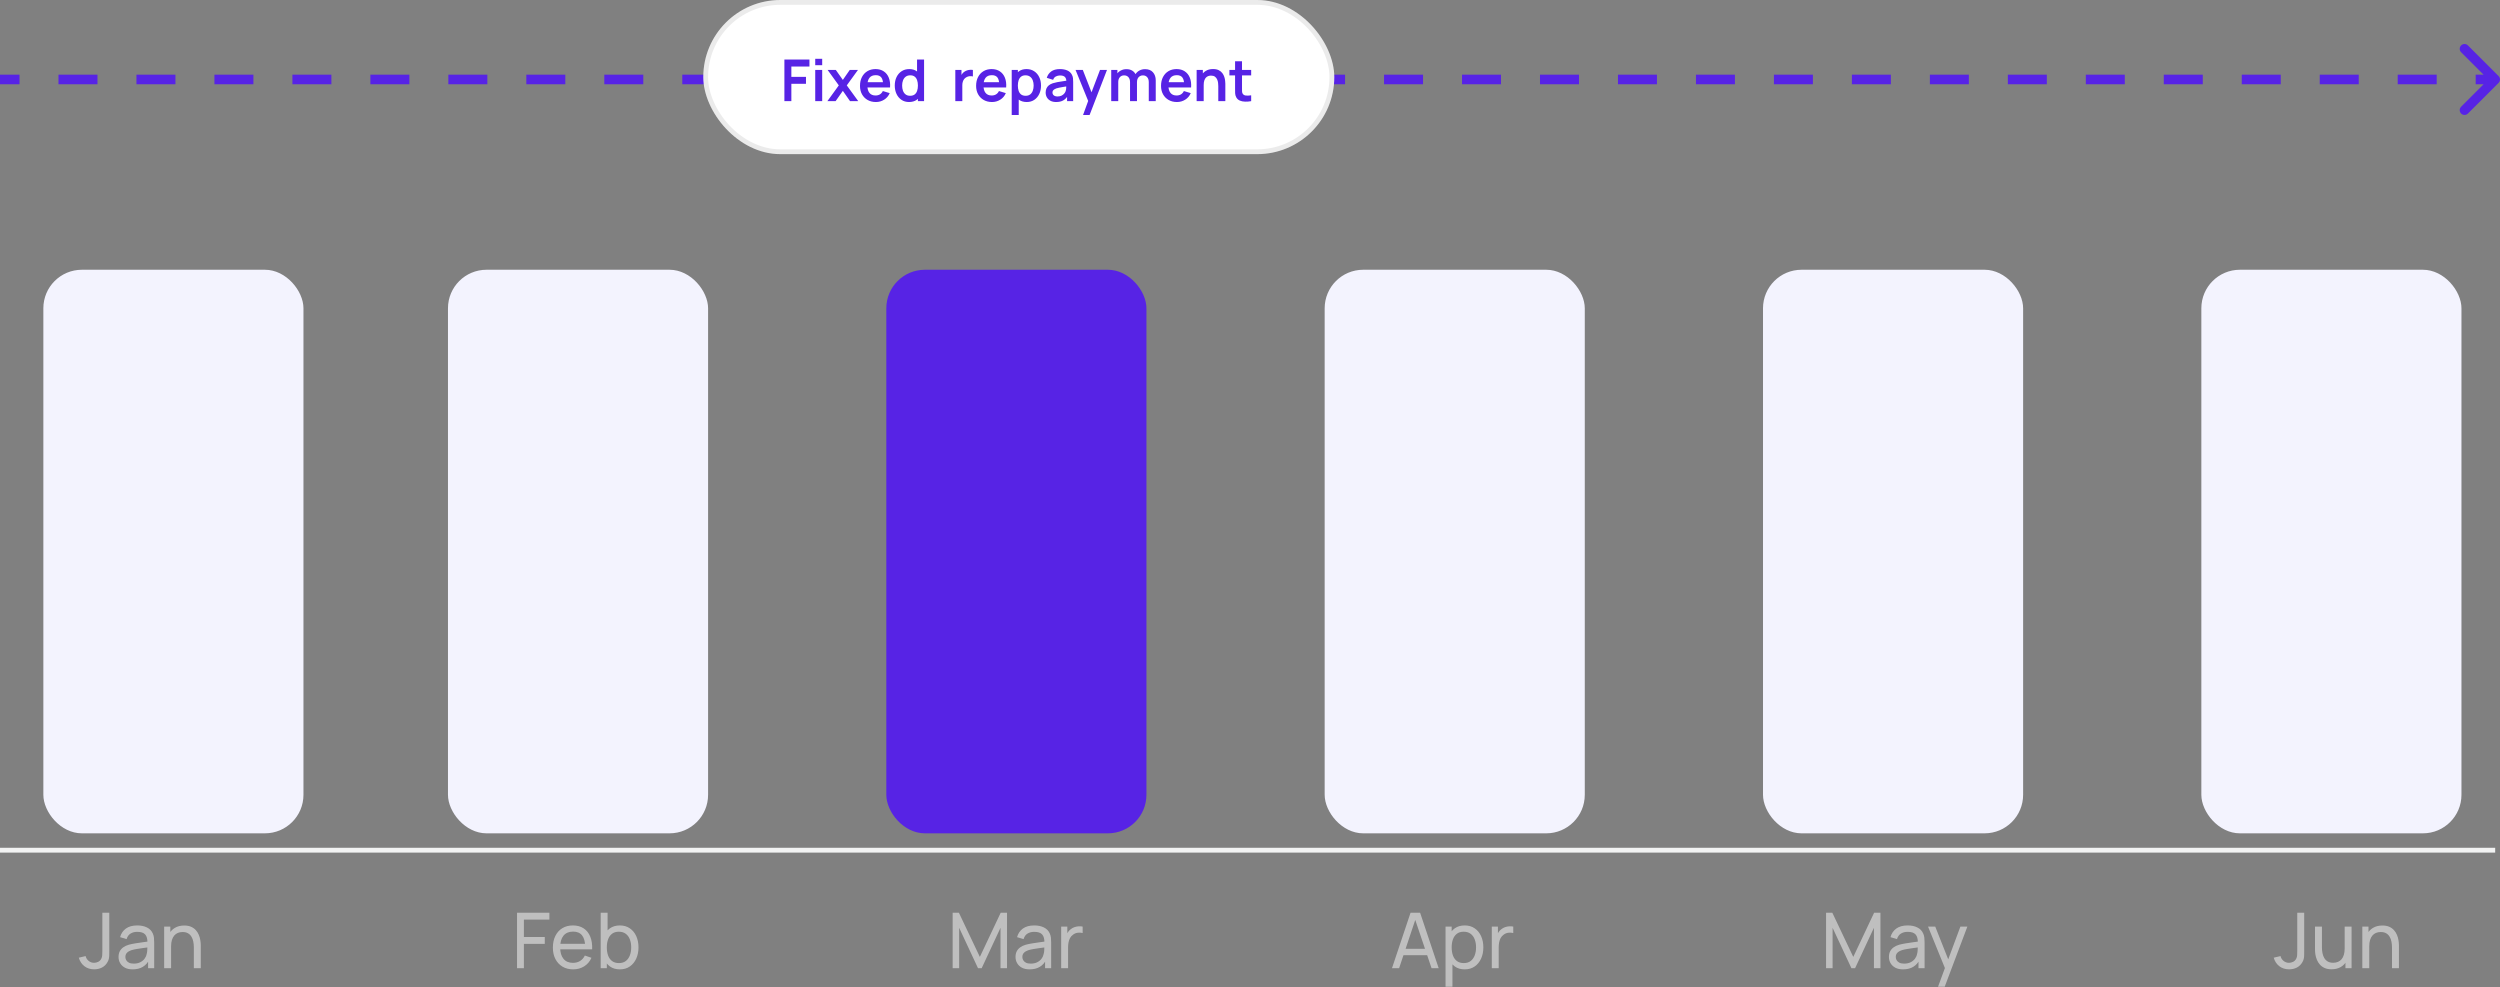
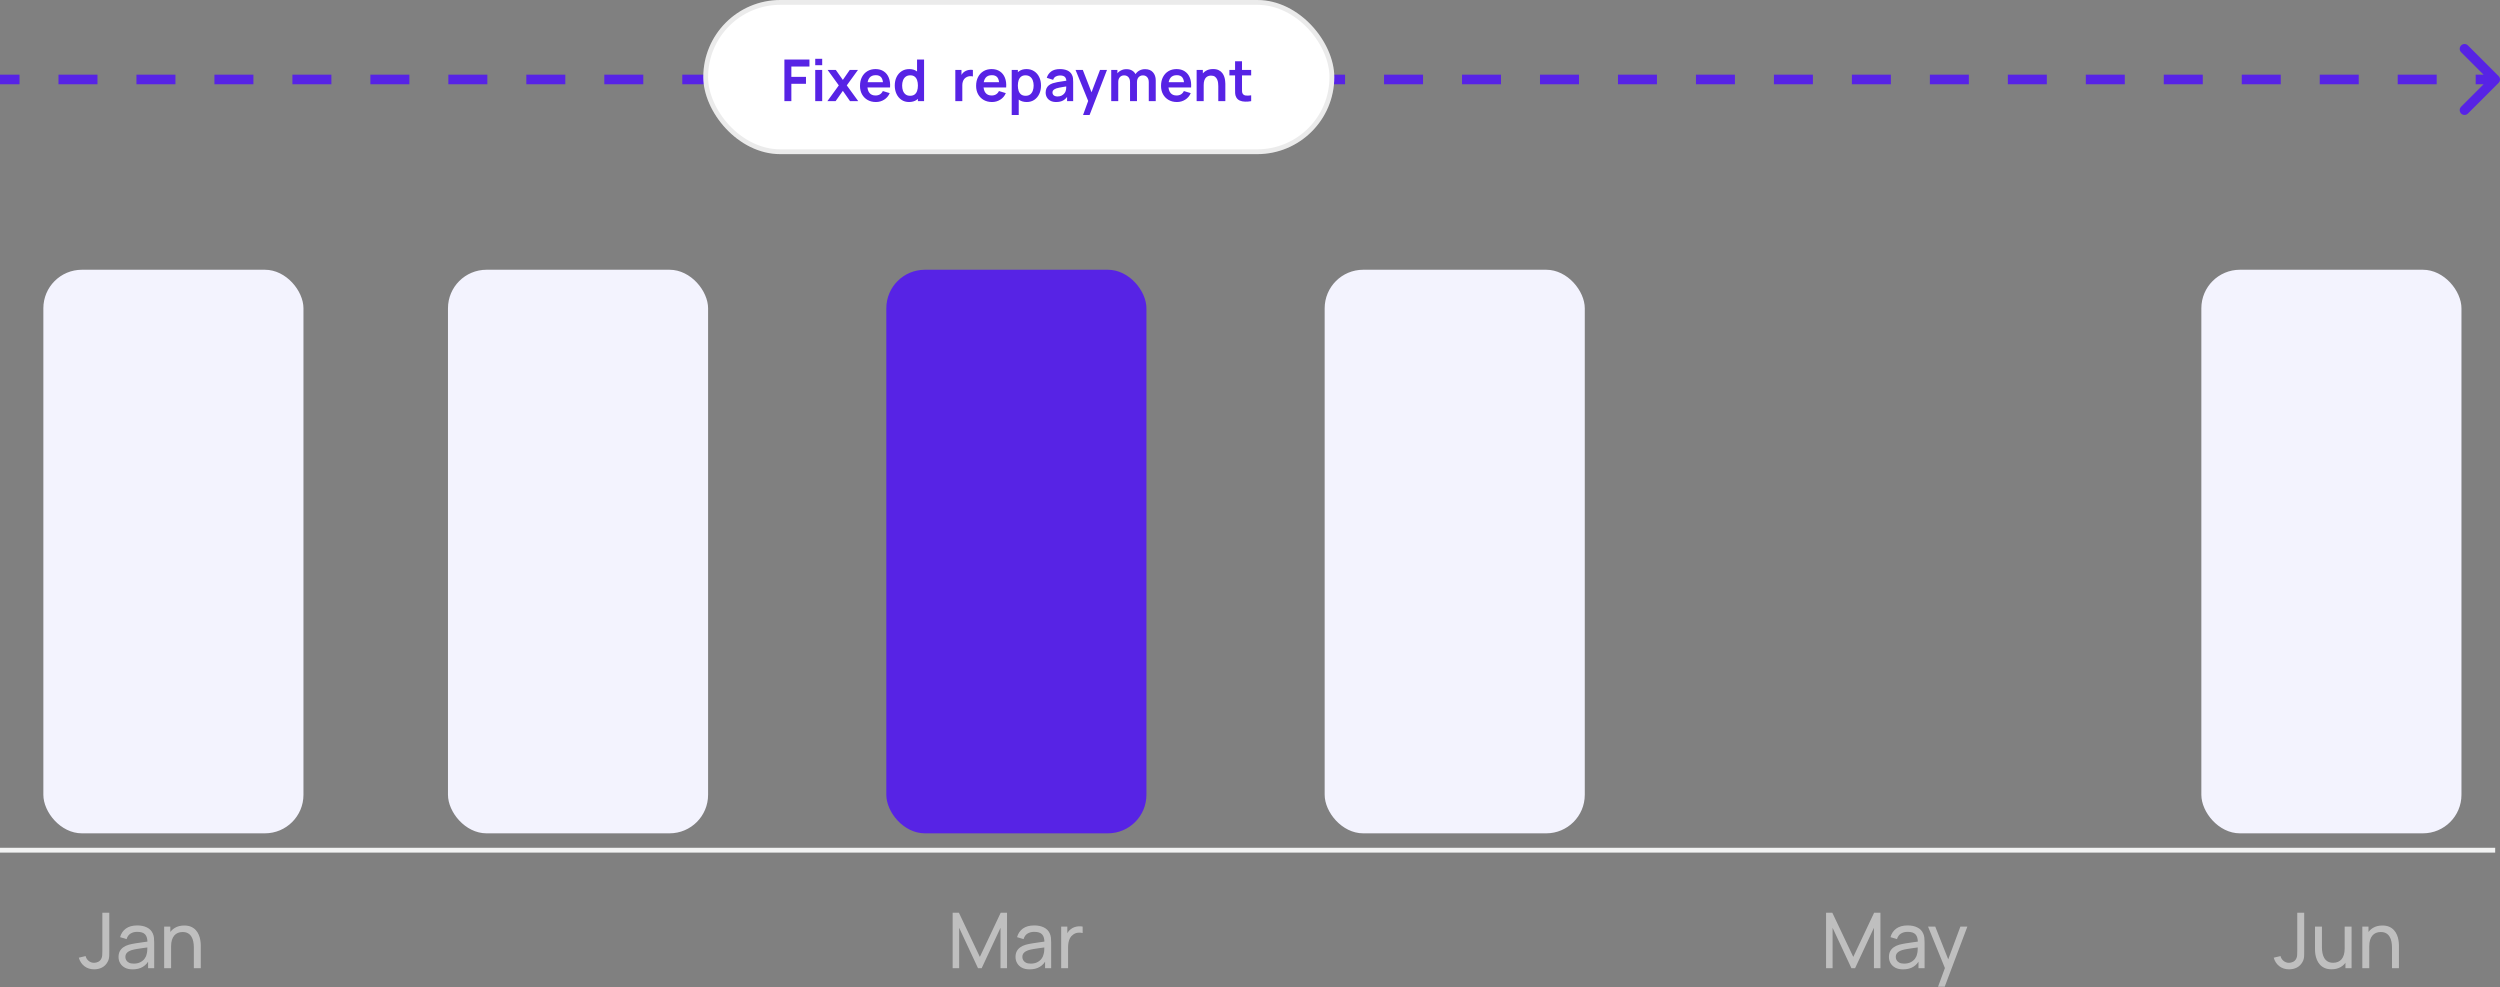
<svg xmlns="http://www.w3.org/2000/svg" width="519" height="205" viewBox="0 0 519 205" fill="none">
  <rect x="0" y="0" width="519" height="205" fill="#808080" stroke="none" />
  <path d="M19.559 201.232C18.754 201.232 18.071 201.013 17.511 200.576C16.951 200.139 16.567 199.552 16.359 198.816L17.775 198.48C17.861 198.869 18.066 199.2 18.391 199.472C18.722 199.744 19.101 199.88 19.527 199.88C19.805 199.88 20.087 199.813 20.375 199.68C20.663 199.541 20.885 199.317 21.039 199.008C21.146 198.795 21.207 198.56 21.223 198.304C21.239 198.043 21.247 197.736 21.247 197.384V189.48H22.687V197.384C22.687 197.715 22.685 198.011 22.679 198.272C22.679 198.533 22.653 198.784 22.599 199.024C22.551 199.259 22.455 199.499 22.311 199.744C22.023 200.251 21.637 200.627 21.151 200.872C20.671 201.112 20.141 201.232 19.559 201.232ZM27.545 201.24C26.899 201.24 26.358 201.123 25.921 200.888C25.489 200.648 25.161 200.333 24.937 199.944C24.718 199.555 24.609 199.128 24.609 198.664C24.609 198.211 24.694 197.819 24.865 197.488C25.041 197.152 25.286 196.875 25.601 196.656C25.915 196.432 26.291 196.256 26.729 196.128C27.139 196.016 27.598 195.92 28.105 195.84C28.617 195.755 29.134 195.677 29.657 195.608C30.179 195.539 30.667 195.472 31.121 195.408L30.609 195.704C30.625 194.936 30.47 194.368 30.145 194C29.825 193.632 29.27 193.448 28.481 193.448C27.958 193.448 27.499 193.568 27.105 193.808C26.715 194.043 26.441 194.427 26.281 194.96L24.929 194.552C25.137 193.795 25.539 193.2 26.137 192.768C26.734 192.336 27.521 192.12 28.497 192.12C29.281 192.12 29.953 192.261 30.513 192.544C31.078 192.821 31.483 193.243 31.729 193.808C31.851 194.075 31.929 194.365 31.961 194.68C31.993 194.989 32.009 195.315 32.009 195.656V201H30.745V198.928L31.041 199.12C30.715 199.819 30.259 200.347 29.673 200.704C29.091 201.061 28.382 201.24 27.545 201.24ZM27.761 200.048C28.273 200.048 28.715 199.957 29.089 199.776C29.467 199.589 29.771 199.347 30.001 199.048C30.23 198.744 30.379 198.413 30.449 198.056C30.529 197.789 30.571 197.493 30.577 197.168C30.587 196.837 30.593 196.584 30.593 196.408L31.089 196.624C30.625 196.688 30.169 196.749 29.721 196.808C29.273 196.867 28.849 196.931 28.449 197C28.049 197.064 27.689 197.141 27.369 197.232C27.134 197.307 26.913 197.403 26.705 197.52C26.502 197.637 26.337 197.789 26.209 197.976C26.086 198.157 26.025 198.384 26.025 198.656C26.025 198.891 26.083 199.115 26.201 199.328C26.323 199.541 26.51 199.715 26.761 199.848C27.017 199.981 27.35 200.048 27.761 200.048ZM40.241 201V196.672C40.241 196.261 40.203 195.867 40.129 195.488C40.059 195.109 39.934 194.771 39.753 194.472C39.577 194.168 39.337 193.928 39.033 193.752C38.734 193.576 38.355 193.488 37.897 193.488C37.539 193.488 37.214 193.549 36.921 193.672C36.633 193.789 36.385 193.971 36.177 194.216C35.969 194.461 35.806 194.771 35.689 195.144C35.577 195.512 35.521 195.947 35.521 196.448L34.585 196.16C34.585 195.323 34.734 194.605 35.033 194.008C35.337 193.405 35.761 192.944 36.305 192.624C36.854 192.299 37.499 192.136 38.241 192.136C38.801 192.136 39.278 192.224 39.673 192.4C40.067 192.576 40.395 192.811 40.657 193.104C40.918 193.392 41.123 193.717 41.273 194.08C41.422 194.437 41.526 194.803 41.585 195.176C41.649 195.544 41.681 195.893 41.681 196.224V201H40.241ZM34.081 201V192.36H35.361V194.672H35.521V201H34.081Z" fill="#BFBFBF" />
-   <path d="M107.336 201V189.48H114.056V190.904H108.76V194.528H113.096V195.952H108.76V201H107.336ZM119.002 201.24C118.154 201.24 117.412 201.053 116.778 200.68C116.148 200.301 115.658 199.776 115.306 199.104C114.954 198.427 114.778 197.637 114.778 196.736C114.778 195.792 114.951 194.976 115.298 194.288C115.644 193.595 116.127 193.061 116.746 192.688C117.37 192.309 118.1 192.12 118.938 192.12C119.807 192.12 120.546 192.32 121.154 192.72C121.767 193.12 122.226 193.691 122.53 194.432C122.839 195.173 122.972 196.056 122.93 197.08H121.49V196.568C121.474 195.507 121.258 194.715 120.842 194.192C120.426 193.664 119.807 193.4 118.986 193.4C118.106 193.4 117.436 193.683 116.978 194.248C116.519 194.813 116.29 195.624 116.29 196.68C116.29 197.699 116.519 198.488 116.978 199.048C117.436 199.608 118.09 199.888 118.938 199.888C119.508 199.888 120.004 199.757 120.426 199.496C120.847 199.235 121.178 198.859 121.418 198.368L122.786 198.84C122.45 199.603 121.943 200.195 121.266 200.616C120.594 201.032 119.839 201.24 119.002 201.24ZM115.81 197.08V195.936H122.194V197.08H115.81ZM128.679 201.24C127.868 201.24 127.185 201.04 126.631 200.64C126.076 200.235 125.655 199.688 125.367 199C125.084 198.307 124.943 197.531 124.943 196.672C124.943 195.803 125.084 195.024 125.367 194.336C125.655 193.648 126.076 193.107 126.631 192.712C127.191 192.317 127.876 192.12 128.687 192.12C129.487 192.12 130.175 192.32 130.751 192.72C131.332 193.115 131.777 193.656 132.087 194.344C132.396 195.032 132.551 195.808 132.551 196.672C132.551 197.536 132.396 198.312 132.087 199C131.777 199.688 131.332 200.235 130.751 200.64C130.175 201.04 129.484 201.24 128.679 201.24ZM124.703 201V189.48H126.135V194.64H125.975V201H124.703ZM128.503 199.936C129.073 199.936 129.545 199.792 129.919 199.504C130.292 199.216 130.572 198.827 130.759 198.336C130.945 197.84 131.039 197.285 131.039 196.672C131.039 196.064 130.945 195.515 130.759 195.024C130.577 194.533 130.295 194.144 129.911 193.856C129.532 193.568 129.049 193.424 128.463 193.424C127.903 193.424 127.439 193.563 127.071 193.84C126.703 194.112 126.428 194.493 126.247 194.984C126.065 195.469 125.975 196.032 125.975 196.672C125.975 197.301 126.063 197.864 126.239 198.36C126.42 198.851 126.697 199.237 127.071 199.52C127.444 199.797 127.921 199.936 128.503 199.936Z" fill="#BFBFBF" />
  <path d="M197.77 201V189.48H199.066L203.418 198.656L207.746 189.48H209.058V200.992H207.706V192.608L203.794 201H203.034L199.122 192.608V201H197.77ZM213.758 201.24C213.112 201.24 212.571 201.123 212.134 200.888C211.702 200.648 211.374 200.333 211.15 199.944C210.931 199.555 210.822 199.128 210.822 198.664C210.822 198.211 210.907 197.819 211.078 197.488C211.254 197.152 211.499 196.875 211.814 196.656C212.128 196.432 212.504 196.256 212.942 196.128C213.352 196.016 213.811 195.92 214.318 195.84C214.83 195.755 215.347 195.677 215.87 195.608C216.392 195.539 216.88 195.472 217.334 195.408L216.822 195.704C216.838 194.936 216.683 194.368 216.358 194C216.038 193.632 215.483 193.448 214.694 193.448C214.171 193.448 213.712 193.568 213.318 193.808C212.928 194.043 212.654 194.427 212.494 194.96L211.142 194.552C211.35 193.795 211.752 193.2 212.35 192.768C212.947 192.336 213.734 192.12 214.71 192.12C215.494 192.12 216.166 192.261 216.726 192.544C217.291 192.821 217.696 193.243 217.942 193.808C218.064 194.075 218.142 194.365 218.174 194.68C218.206 194.989 218.222 195.315 218.222 195.656V201H216.958V198.928L217.254 199.12C216.928 199.819 216.472 200.347 215.886 200.704C215.304 201.061 214.595 201.24 213.758 201.24ZM213.974 200.048C214.486 200.048 214.928 199.957 215.302 199.776C215.68 199.589 215.984 199.347 216.214 199.048C216.443 198.744 216.592 198.413 216.662 198.056C216.742 197.789 216.784 197.493 216.79 197.168C216.8 196.837 216.806 196.584 216.806 196.408L217.302 196.624C216.838 196.688 216.382 196.749 215.934 196.808C215.486 196.867 215.062 196.931 214.662 197C214.262 197.064 213.902 197.141 213.582 197.232C213.347 197.307 213.126 197.403 212.918 197.52C212.715 197.637 212.55 197.789 212.422 197.976C212.299 198.157 212.238 198.384 212.238 198.656C212.238 198.891 212.296 199.115 212.414 199.328C212.536 199.541 212.723 199.715 212.974 199.848C213.23 199.981 213.563 200.048 213.974 200.048ZM220.302 201V192.36H221.574V194.448L221.366 194.176C221.467 193.909 221.598 193.664 221.758 193.44C221.923 193.216 222.107 193.032 222.31 192.888C222.534 192.707 222.787 192.568 223.07 192.472C223.352 192.376 223.64 192.32 223.934 192.304C224.227 192.283 224.502 192.301 224.758 192.36V193.696C224.459 193.616 224.131 193.595 223.774 193.632C223.416 193.669 223.086 193.8 222.782 194.024C222.504 194.221 222.288 194.461 222.134 194.744C221.984 195.027 221.88 195.333 221.822 195.664C221.763 195.989 221.734 196.323 221.734 196.664V201H220.302Z" fill="#BFBFBF" />
-   <path d="M288.974 201L292.83 189.48H294.814L298.67 201H297.19L293.582 190.312H294.03L290.454 201H288.974ZM290.83 198.304V196.968H296.814V198.304H290.83ZM304.07 201.24C303.26 201.24 302.577 201.04 302.022 200.64C301.468 200.235 301.046 199.688 300.758 199C300.476 198.307 300.334 197.531 300.334 196.672C300.334 195.803 300.476 195.024 300.758 194.336C301.046 193.648 301.468 193.107 302.022 192.712C302.582 192.317 303.268 192.12 304.078 192.12C304.878 192.12 305.566 192.32 306.142 192.72C306.724 193.115 307.169 193.656 307.478 194.344C307.788 195.032 307.942 195.808 307.942 196.672C307.942 197.536 307.788 198.312 307.478 199C307.169 199.688 306.724 200.235 306.142 200.64C305.566 201.04 304.876 201.24 304.07 201.24ZM300.094 204.84V192.36H301.366V198.72H301.526V204.84H300.094ZM303.894 199.936C304.465 199.936 304.937 199.792 305.31 199.504C305.684 199.216 305.964 198.827 306.15 198.336C306.337 197.84 306.43 197.285 306.43 196.672C306.43 196.064 306.337 195.515 306.15 195.024C305.969 194.533 305.686 194.144 305.302 193.856C304.924 193.568 304.441 193.424 303.854 193.424C303.294 193.424 302.83 193.563 302.462 193.84C302.094 194.112 301.82 194.493 301.638 194.984C301.457 195.469 301.366 196.032 301.366 196.672C301.366 197.301 301.454 197.864 301.63 198.36C301.812 198.851 302.089 199.237 302.462 199.52C302.836 199.797 303.313 199.936 303.894 199.936ZM309.696 201V192.36H310.968V194.448L310.76 194.176C310.862 193.909 310.992 193.664 311.152 193.44C311.318 193.216 311.502 193.032 311.704 192.888C311.928 192.707 312.182 192.568 312.464 192.472C312.747 192.376 313.035 192.32 313.328 192.304C313.622 192.283 313.896 192.301 314.152 192.36V193.696C313.854 193.616 313.526 193.595 313.168 193.632C312.811 193.669 312.48 193.8 312.176 194.024C311.899 194.221 311.683 194.461 311.528 194.744C311.379 195.027 311.275 195.333 311.216 195.664C311.158 195.989 311.128 196.323 311.128 196.664V201H309.696Z" fill="#BFBFBF" />
  <path d="M379.092 201V189.48H380.388L384.74 198.656L389.068 189.48H390.38V200.992H389.028V192.608L385.116 201H384.356L380.444 192.608V201H379.092ZM395.079 201.24C394.434 201.24 393.892 201.123 393.455 200.888C393.023 200.648 392.695 200.333 392.471 199.944C392.252 199.555 392.143 199.128 392.143 198.664C392.143 198.211 392.228 197.819 392.399 197.488C392.575 197.152 392.82 196.875 393.135 196.656C393.45 196.432 393.826 196.256 394.263 196.128C394.674 196.016 395.132 195.92 395.639 195.84C396.151 195.755 396.668 195.677 397.191 195.608C397.714 195.539 398.202 195.472 398.655 195.408L398.143 195.704C398.159 194.936 398.004 194.368 397.679 194C397.359 193.632 396.804 193.448 396.015 193.448C395.492 193.448 395.034 193.568 394.639 193.808C394.25 194.043 393.975 194.427 393.815 194.96L392.463 194.552C392.671 193.795 393.074 193.2 393.671 192.768C394.268 192.336 395.055 192.12 396.031 192.12C396.815 192.12 397.487 192.261 398.047 192.544C398.612 192.821 399.018 193.243 399.263 193.808C399.386 194.075 399.463 194.365 399.495 194.68C399.527 194.989 399.543 195.315 399.543 195.656V201H398.279V198.928L398.575 199.12C398.25 199.819 397.794 200.347 397.207 200.704C396.626 201.061 395.916 201.24 395.079 201.24ZM395.295 200.048C395.807 200.048 396.25 199.957 396.623 199.776C397.002 199.589 397.306 199.347 397.535 199.048C397.764 198.744 397.914 198.413 397.983 198.056C398.063 197.789 398.106 197.493 398.111 197.168C398.122 196.837 398.127 196.584 398.127 196.408L398.623 196.624C398.159 196.688 397.703 196.749 397.255 196.808C396.807 196.867 396.383 196.931 395.983 197C395.583 197.064 395.223 197.141 394.903 197.232C394.668 197.307 394.447 197.403 394.239 197.52C394.036 197.637 393.871 197.789 393.743 197.976C393.62 198.157 393.559 198.384 393.559 198.656C393.559 198.891 393.618 199.115 393.735 199.328C393.858 199.541 394.044 199.715 394.295 199.848C394.551 199.981 394.884 200.048 395.295 200.048ZM402.339 204.84L404.011 200.296L404.035 201.64L400.259 192.36H401.755L404.715 199.824H404.203L406.979 192.36H408.427L403.723 204.84H402.339Z" fill="#BFBFBF" />
  <path d="M475.223 201.232C474.418 201.232 473.735 201.013 473.175 200.576C472.615 200.139 472.231 199.552 472.023 198.816L473.439 198.48C473.525 198.869 473.73 199.2 474.055 199.472C474.386 199.744 474.765 199.88 475.191 199.88C475.469 199.88 475.751 199.813 476.039 199.68C476.327 199.541 476.549 199.317 476.703 199.008C476.81 198.795 476.871 198.56 476.887 198.304C476.903 198.043 476.911 197.736 476.911 197.384V189.48H478.351V197.384C478.351 197.715 478.349 198.011 478.343 198.272C478.343 198.533 478.317 198.784 478.263 199.024C478.215 199.259 478.119 199.499 477.975 199.744C477.687 200.251 477.301 200.627 476.815 200.872C476.335 201.112 475.805 201.232 475.223 201.232ZM484.033 201.224C483.478 201.224 483.001 201.136 482.601 200.96C482.206 200.784 481.878 200.549 481.617 200.256C481.355 199.963 481.15 199.637 481.001 199.28C480.851 198.923 480.745 198.557 480.681 198.184C480.622 197.811 480.593 197.461 480.593 197.136V192.36H482.033V196.688C482.033 197.093 482.07 197.485 482.145 197.864C482.219 198.243 482.345 198.584 482.521 198.888C482.702 199.192 482.942 199.432 483.241 199.608C483.545 199.784 483.923 199.872 484.377 199.872C484.734 199.872 485.059 199.811 485.353 199.688C485.646 199.565 485.897 199.384 486.105 199.144C486.313 198.899 486.473 198.589 486.585 198.216C486.697 197.843 486.753 197.408 486.753 196.912L487.689 197.2C487.689 198.032 487.537 198.749 487.233 199.352C486.934 199.955 486.51 200.419 485.961 200.744C485.417 201.064 484.774 201.224 484.033 201.224ZM486.913 201V198.688H486.753V192.36H488.185V201H486.913ZM496.577 201V196.672C496.577 196.261 496.539 195.867 496.465 195.488C496.395 195.109 496.27 194.771 496.089 194.472C495.913 194.168 495.673 193.928 495.369 193.752C495.07 193.576 494.691 193.488 494.233 193.488C493.875 193.488 493.55 193.549 493.257 193.672C492.969 193.789 492.721 193.971 492.513 194.216C492.305 194.461 492.142 194.771 492.025 195.144C491.913 195.512 491.857 195.947 491.857 196.448L490.921 196.16C490.921 195.323 491.07 194.605 491.369 194.008C491.673 193.405 492.097 192.944 492.641 192.624C493.19 192.299 493.835 192.136 494.577 192.136C495.137 192.136 495.614 192.224 496.009 192.4C496.403 192.576 496.731 192.811 496.993 193.104C497.254 193.392 497.459 193.717 497.609 194.08C497.758 194.437 497.862 194.803 497.921 195.176C497.985 195.544 498.017 195.893 498.017 196.224V201H496.577ZM490.417 201V192.36H491.697V194.672H491.857V201H490.417Z" fill="#BFBFBF" />
  <line y1="176.5" x2="518" y2="176.5" stroke="#F2F3F3" />
  <path d="M518.707 17.207C519.098 16.817 519.098 16.183 518.707 15.793L512.343 9.429C511.953 9.038 511.319 9.038 510.929 9.429C510.538 9.819 510.538 10.453 510.929 10.843L516.586 16.5L510.929 22.157C510.538 22.547 510.538 23.18 510.929 23.571C511.319 23.962 511.953 23.962 512.343 23.571L518.707 17.207ZM0 16.5V17.5H4.047V16.5V15.5H0V16.5ZM12.141 16.5V17.5H20.234V16.5V15.5H12.141V16.5ZM28.328 16.5V17.5H36.422V16.5V15.5H28.328V16.5ZM44.516 16.5V17.5H52.609V16.5V15.5H44.516V16.5ZM60.703 16.5V17.5H68.797V16.5V15.5H60.703V16.5ZM76.891 16.5V17.5H84.984V16.5V15.5H76.891V16.5ZM93.078 16.5V17.5H101.172V16.5V15.5H93.078V16.5ZM109.266 16.5V17.5H117.359V16.5V15.5H109.266V16.5ZM125.453 16.5V17.5H133.547V16.5V15.5H125.453V16.5ZM141.641 16.5V17.5H149.734V16.5V15.5H141.641V16.5ZM157.828 16.5V17.5H165.922V16.5V15.5H157.828V16.5ZM174.016 16.5V17.5H182.109V16.5V15.5H174.016V16.5ZM190.203 16.5V17.5H198.297V16.5V15.5H190.203V16.5ZM206.391 16.5V17.5H214.484V16.5V15.5H206.391V16.5ZM222.578 16.5V17.5H230.672V16.5V15.5H222.578V16.5ZM238.766 16.5V17.5H246.859V16.5V15.5H238.766V16.5ZM254.953 16.5V17.5H263.047V16.5V15.5H254.953V16.5ZM271.141 16.5V17.5H279.234V16.5V15.5H271.141V16.5ZM287.328 16.5V17.5H295.422V16.5V15.5H287.328V16.5ZM303.516 16.5V17.5H311.609V16.5V15.5H303.516V16.5ZM319.703 16.5V17.5H327.797V16.5V15.5H319.703V16.5ZM335.891 16.5V17.5H343.984V16.5V15.5H335.891V16.5ZM352.078 16.5V17.5H360.172V16.5V15.5H352.078V16.5ZM368.266 16.5V17.5H376.359V16.5V15.5H368.266V16.5ZM384.453 16.5V17.5H392.547V16.5V15.5H384.453V16.5ZM400.641 16.5V17.5H408.734V16.5V15.5H400.641V16.5ZM416.828 16.5V17.5H424.922V16.5V15.5H416.828V16.5ZM433.016 16.5V17.5H441.109V16.5V15.5H433.016V16.5ZM449.203 16.5V17.5H457.297V16.5V15.5H449.203V16.5ZM465.391 16.5V17.5H473.484V16.5V15.5H465.391V16.5ZM481.578 16.5V17.5H489.672V16.5V15.5H481.578V16.5ZM497.766 16.5V17.5H505.859V16.5V15.5H497.766V16.5ZM513.953 16.5V17.5H518V16.5V15.5H513.953V16.5Z" fill="#5723E5" />
  <rect x="9" y="56" width="54" height="117" rx="8" fill="#F3F3FE" />
  <rect x="93" y="56" width="54" height="117" rx="8" fill="#F3F3FE" />
  <rect x="184" y="56" width="54" height="117" rx="8" fill="#5723E5" />
  <rect x="275" y="56" width="54" height="117" rx="8" fill="#F3F3FE" />
-   <rect x="366" y="56" width="54" height="117" rx="8" fill="#F3F3FE" />
  <rect x="457" y="56" width="54" height="117" rx="8" fill="#F3F3FE" />
  <rect x="146" width="131" height="32" rx="16" fill="white" />
  <rect x="146.5" y="0.5" width="130" height="31" rx="15.5" stroke="black" stroke-opacity="0.08" />
  <path d="M162.84 21V12.36H168.042V13.806H164.286V15.96H167.322V17.4H164.286V21H162.84ZM169.241 13.536V12.21H170.687V13.536H169.241ZM169.241 21V14.52H170.687V21H169.241ZM171.765 21L174.135 17.724L171.813 14.52H173.517L174.975 16.59L176.409 14.52H178.113L175.791 17.724L178.173 21H176.469L174.975 18.858L173.469 21H171.765ZM181.841 21.18C181.185 21.18 180.609 21.038 180.113 20.754C179.617 20.47 179.229 20.076 178.949 19.572C178.673 19.068 178.535 18.488 178.535 17.832C178.535 17.124 178.671 16.51 178.943 15.99C179.215 15.466 179.593 15.06 180.077 14.772C180.561 14.484 181.121 14.34 181.757 14.34C182.429 14.34 182.999 14.498 183.467 14.814C183.939 15.126 184.289 15.568 184.517 16.14C184.745 16.712 184.831 17.386 184.775 18.162H183.341V17.634C183.337 16.93 183.213 16.416 182.969 16.092C182.725 15.768 182.341 15.606 181.817 15.606C181.225 15.606 180.785 15.79 180.497 16.158C180.209 16.522 180.065 17.056 180.065 17.76C180.065 18.416 180.209 18.924 180.497 19.284C180.785 19.644 181.205 19.824 181.757 19.824C182.113 19.824 182.419 19.746 182.675 19.59C182.935 19.43 183.135 19.2 183.275 18.9L184.703 19.332C184.455 19.916 184.071 20.37 183.551 20.694C183.035 21.018 182.465 21.18 181.841 21.18ZM179.609 18.162V17.07H184.067V18.162H179.609ZM188.711 21.18C188.115 21.18 187.595 21.03 187.151 20.73C186.707 20.43 186.363 20.022 186.119 19.506C185.875 18.99 185.753 18.408 185.753 17.76C185.753 17.104 185.875 16.52 186.119 16.008C186.367 15.492 186.717 15.086 187.169 14.79C187.621 14.49 188.153 14.34 188.765 14.34C189.381 14.34 189.897 14.49 190.313 14.79C190.733 15.086 191.051 15.492 191.267 16.008C191.483 16.524 191.591 17.108 191.591 17.76C191.591 18.404 191.483 18.986 191.267 19.506C191.051 20.022 190.729 20.43 190.301 20.73C189.873 21.03 189.343 21.18 188.711 21.18ZM188.933 19.884C189.321 19.884 189.633 19.796 189.869 19.62C190.109 19.44 190.283 19.19 190.391 18.87C190.503 18.55 190.559 18.18 190.559 17.76C190.559 17.336 190.503 16.966 190.391 16.65C190.283 16.33 190.113 16.082 189.881 15.906C189.649 15.726 189.349 15.636 188.981 15.636C188.593 15.636 188.273 15.732 188.021 15.924C187.769 16.112 187.583 16.368 187.463 16.692C187.343 17.012 187.283 17.368 187.283 17.76C187.283 18.156 187.341 18.516 187.457 18.84C187.577 19.16 187.759 19.414 188.003 19.602C188.247 19.79 188.557 19.884 188.933 19.884ZM190.559 21V16.452H190.379V12.36H191.837V21H190.559ZM198.324 21V14.52H199.602V16.098L199.446 15.894C199.526 15.678 199.632 15.482 199.764 15.306C199.9 15.126 200.062 14.978 200.25 14.862C200.41 14.754 200.586 14.67 200.778 14.61C200.974 14.546 201.174 14.508 201.378 14.496C201.582 14.48 201.78 14.488 201.972 14.52V15.87C201.78 15.814 201.558 15.796 201.306 15.816C201.058 15.836 200.834 15.906 200.634 16.026C200.434 16.134 200.27 16.272 200.142 16.44C200.018 16.608 199.926 16.8 199.866 17.016C199.806 17.228 199.776 17.458 199.776 17.706V21H198.324ZM205.946 21.18C205.29 21.18 204.714 21.038 204.218 20.754C203.722 20.47 203.334 20.076 203.054 19.572C202.778 19.068 202.64 18.488 202.64 17.832C202.64 17.124 202.776 16.51 203.048 15.99C203.32 15.466 203.698 15.06 204.182 14.772C204.666 14.484 205.226 14.34 205.862 14.34C206.534 14.34 207.104 14.498 207.572 14.814C208.044 15.126 208.394 15.568 208.622 16.14C208.85 16.712 208.936 17.386 208.88 18.162H207.446V17.634C207.442 16.93 207.318 16.416 207.074 16.092C206.83 15.768 206.446 15.606 205.922 15.606C205.33 15.606 204.89 15.79 204.602 16.158C204.314 16.522 204.17 17.056 204.17 17.76C204.17 18.416 204.314 18.924 204.602 19.284C204.89 19.644 205.31 19.824 205.862 19.824C206.218 19.824 206.524 19.746 206.78 19.59C207.04 19.43 207.24 19.2 207.38 18.9L208.808 19.332C208.56 19.916 208.176 20.37 207.656 20.694C207.14 21.018 206.57 21.18 205.946 21.18ZM203.714 18.162V17.07H208.172V18.162H203.714ZM213.157 21.18C212.525 21.18 211.995 21.03 211.567 20.73C211.139 20.43 210.817 20.022 210.601 19.506C210.385 18.986 210.277 18.404 210.277 17.76C210.277 17.108 210.385 16.524 210.601 16.008C210.817 15.492 211.133 15.086 211.549 14.79C211.969 14.49 212.487 14.34 213.103 14.34C213.715 14.34 214.245 14.49 214.693 14.79C215.145 15.086 215.495 15.492 215.743 16.008C215.991 16.52 216.115 17.104 216.115 17.76C216.115 18.408 215.993 18.99 215.749 19.506C215.505 20.022 215.161 20.43 214.717 20.73C214.273 21.03 213.753 21.18 213.157 21.18ZM210.031 23.88V14.52H211.309V19.068H211.489V23.88H210.031ZM212.935 19.884C213.311 19.884 213.621 19.79 213.865 19.602C214.109 19.414 214.289 19.16 214.405 18.84C214.525 18.516 214.585 18.156 214.585 17.76C214.585 17.368 214.525 17.012 214.405 16.692C214.285 16.368 214.099 16.112 213.847 15.924C213.595 15.732 213.275 15.636 212.887 15.636C212.519 15.636 212.219 15.726 211.987 15.906C211.755 16.082 211.583 16.33 211.471 16.65C211.363 16.966 211.309 17.336 211.309 17.76C211.309 18.18 211.363 18.55 211.471 18.87C211.583 19.19 211.757 19.44 211.993 19.62C212.233 19.796 212.547 19.884 212.935 19.884ZM219.25 21.18C218.782 21.18 218.386 21.092 218.062 20.916C217.738 20.736 217.492 20.498 217.324 20.202C217.16 19.906 217.078 19.58 217.078 19.224C217.078 18.912 217.13 18.632 217.234 18.384C217.338 18.132 217.498 17.916 217.714 17.736C217.93 17.552 218.21 17.402 218.554 17.286C218.814 17.202 219.118 17.126 219.466 17.058C219.818 16.99 220.198 16.928 220.606 16.872C221.018 16.812 221.448 16.748 221.896 16.68L221.38 16.974C221.384 16.526 221.284 16.196 221.08 15.984C220.876 15.772 220.532 15.666 220.048 15.666C219.756 15.666 219.474 15.734 219.202 15.87C218.93 16.006 218.74 16.24 218.632 16.572L217.312 16.158C217.472 15.61 217.776 15.17 218.224 14.838C218.676 14.506 219.284 14.34 220.048 14.34C220.624 14.34 221.13 14.434 221.566 14.622C222.006 14.81 222.332 15.118 222.544 15.546C222.66 15.774 222.73 16.008 222.754 16.248C222.778 16.484 222.79 16.742 222.79 17.022V21H221.524V19.596L221.734 19.824C221.442 20.292 221.1 20.636 220.708 20.856C220.32 21.072 219.834 21.18 219.25 21.18ZM219.538 20.028C219.866 20.028 220.146 19.97 220.378 19.854C220.61 19.738 220.794 19.596 220.93 19.428C221.07 19.26 221.164 19.102 221.212 18.954C221.288 18.77 221.33 18.56 221.338 18.324C221.35 18.084 221.356 17.89 221.356 17.742L221.8 17.874C221.364 17.942 220.99 18.002 220.678 18.054C220.366 18.106 220.098 18.156 219.874 18.204C219.65 18.248 219.452 18.298 219.28 18.354C219.112 18.414 218.97 18.484 218.854 18.564C218.738 18.644 218.648 18.736 218.584 18.84C218.524 18.944 218.494 19.066 218.494 19.206C218.494 19.366 218.534 19.508 218.614 19.632C218.694 19.752 218.81 19.848 218.962 19.92C219.118 19.992 219.31 20.028 219.538 20.028ZM224.84 23.88L226.088 20.454L226.112 21.462L223.286 14.52H224.792L226.796 19.656H226.412L228.362 14.52H229.808L226.196 23.88H224.84ZM238.485 21V17.064C238.485 16.62 238.375 16.274 238.155 16.026C237.935 15.774 237.637 15.648 237.261 15.648C237.029 15.648 236.821 15.702 236.637 15.81C236.453 15.914 236.307 16.07 236.199 16.278C236.091 16.482 236.037 16.726 236.037 17.01L235.395 16.632C235.391 16.184 235.491 15.79 235.695 15.45C235.903 15.106 236.183 14.838 236.535 14.646C236.887 14.454 237.279 14.358 237.711 14.358C238.427 14.358 238.975 14.574 239.355 15.006C239.739 15.434 239.931 15.998 239.931 16.698V21H238.485ZM230.691 21V14.52H231.969V16.53H232.149V21H230.691ZM234.597 21V17.082C234.597 16.63 234.487 16.278 234.267 16.026C234.047 15.774 233.747 15.648 233.367 15.648C232.999 15.648 232.703 15.774 232.479 16.026C232.259 16.278 232.149 16.606 232.149 17.01L231.501 16.578C231.501 16.158 231.605 15.78 231.813 15.444C232.021 15.108 232.301 14.844 232.653 14.652C233.009 14.456 233.407 14.358 233.847 14.358C234.331 14.358 234.735 14.462 235.059 14.67C235.387 14.874 235.631 15.154 235.791 15.51C235.955 15.862 236.037 16.26 236.037 16.704V21H234.597ZM244.337 21.18C243.681 21.18 243.105 21.038 242.609 20.754C242.113 20.47 241.725 20.076 241.445 19.572C241.169 19.068 241.031 18.488 241.031 17.832C241.031 17.124 241.167 16.51 241.439 15.99C241.711 15.466 242.089 15.06 242.573 14.772C243.057 14.484 243.617 14.34 244.253 14.34C244.925 14.34 245.495 14.498 245.963 14.814C246.435 15.126 246.785 15.568 247.013 16.14C247.241 16.712 247.327 17.386 247.271 18.162H245.837V17.634C245.833 16.93 245.709 16.416 245.465 16.092C245.221 15.768 244.837 15.606 244.313 15.606C243.721 15.606 243.281 15.79 242.993 16.158C242.705 16.522 242.561 17.056 242.561 17.76C242.561 18.416 242.705 18.924 242.993 19.284C243.281 19.644 243.701 19.824 244.253 19.824C244.609 19.824 244.915 19.746 245.171 19.59C245.431 19.43 245.631 19.2 245.771 18.9L247.199 19.332C246.951 19.916 246.567 20.37 246.047 20.694C245.531 21.018 244.961 21.18 244.337 21.18ZM242.105 18.162V17.07H246.563V18.162H242.105ZM252.916 21V17.88C252.916 17.676 252.902 17.45 252.874 17.202C252.846 16.954 252.78 16.716 252.676 16.488C252.576 16.256 252.424 16.066 252.22 15.918C252.02 15.77 251.748 15.696 251.404 15.696C251.22 15.696 251.038 15.726 250.858 15.786C250.678 15.846 250.514 15.95 250.366 16.098C250.222 16.242 250.106 16.442 250.018 16.698C249.93 16.95 249.886 17.274 249.886 17.67L249.028 17.304C249.028 16.752 249.134 16.252 249.346 15.804C249.562 15.356 249.878 15 250.294 14.736C250.71 14.468 251.222 14.334 251.83 14.334C252.31 14.334 252.706 14.414 253.018 14.574C253.33 14.734 253.578 14.938 253.762 15.186C253.946 15.434 254.082 15.698 254.17 15.978C254.258 16.258 254.314 16.524 254.338 16.776C254.366 17.024 254.38 17.226 254.38 17.382V21H252.916ZM248.422 21V14.52H249.712V16.53H249.886V21H248.422ZM259.743 21C259.315 21.08 258.895 21.114 258.483 21.102C258.075 21.094 257.709 21.02 257.385 20.88C257.061 20.736 256.815 20.51 256.647 20.202C256.499 19.922 256.421 19.636 256.413 19.344C256.405 19.052 256.401 18.722 256.401 18.354V12.72H257.841V18.27C257.841 18.53 257.843 18.758 257.847 18.954C257.855 19.15 257.897 19.31 257.973 19.434C258.117 19.674 258.347 19.808 258.663 19.836C258.979 19.864 259.339 19.848 259.743 19.788V21ZM255.225 15.654V14.52H259.743V15.654H255.225Z" fill="#5723E5" />
</svg>